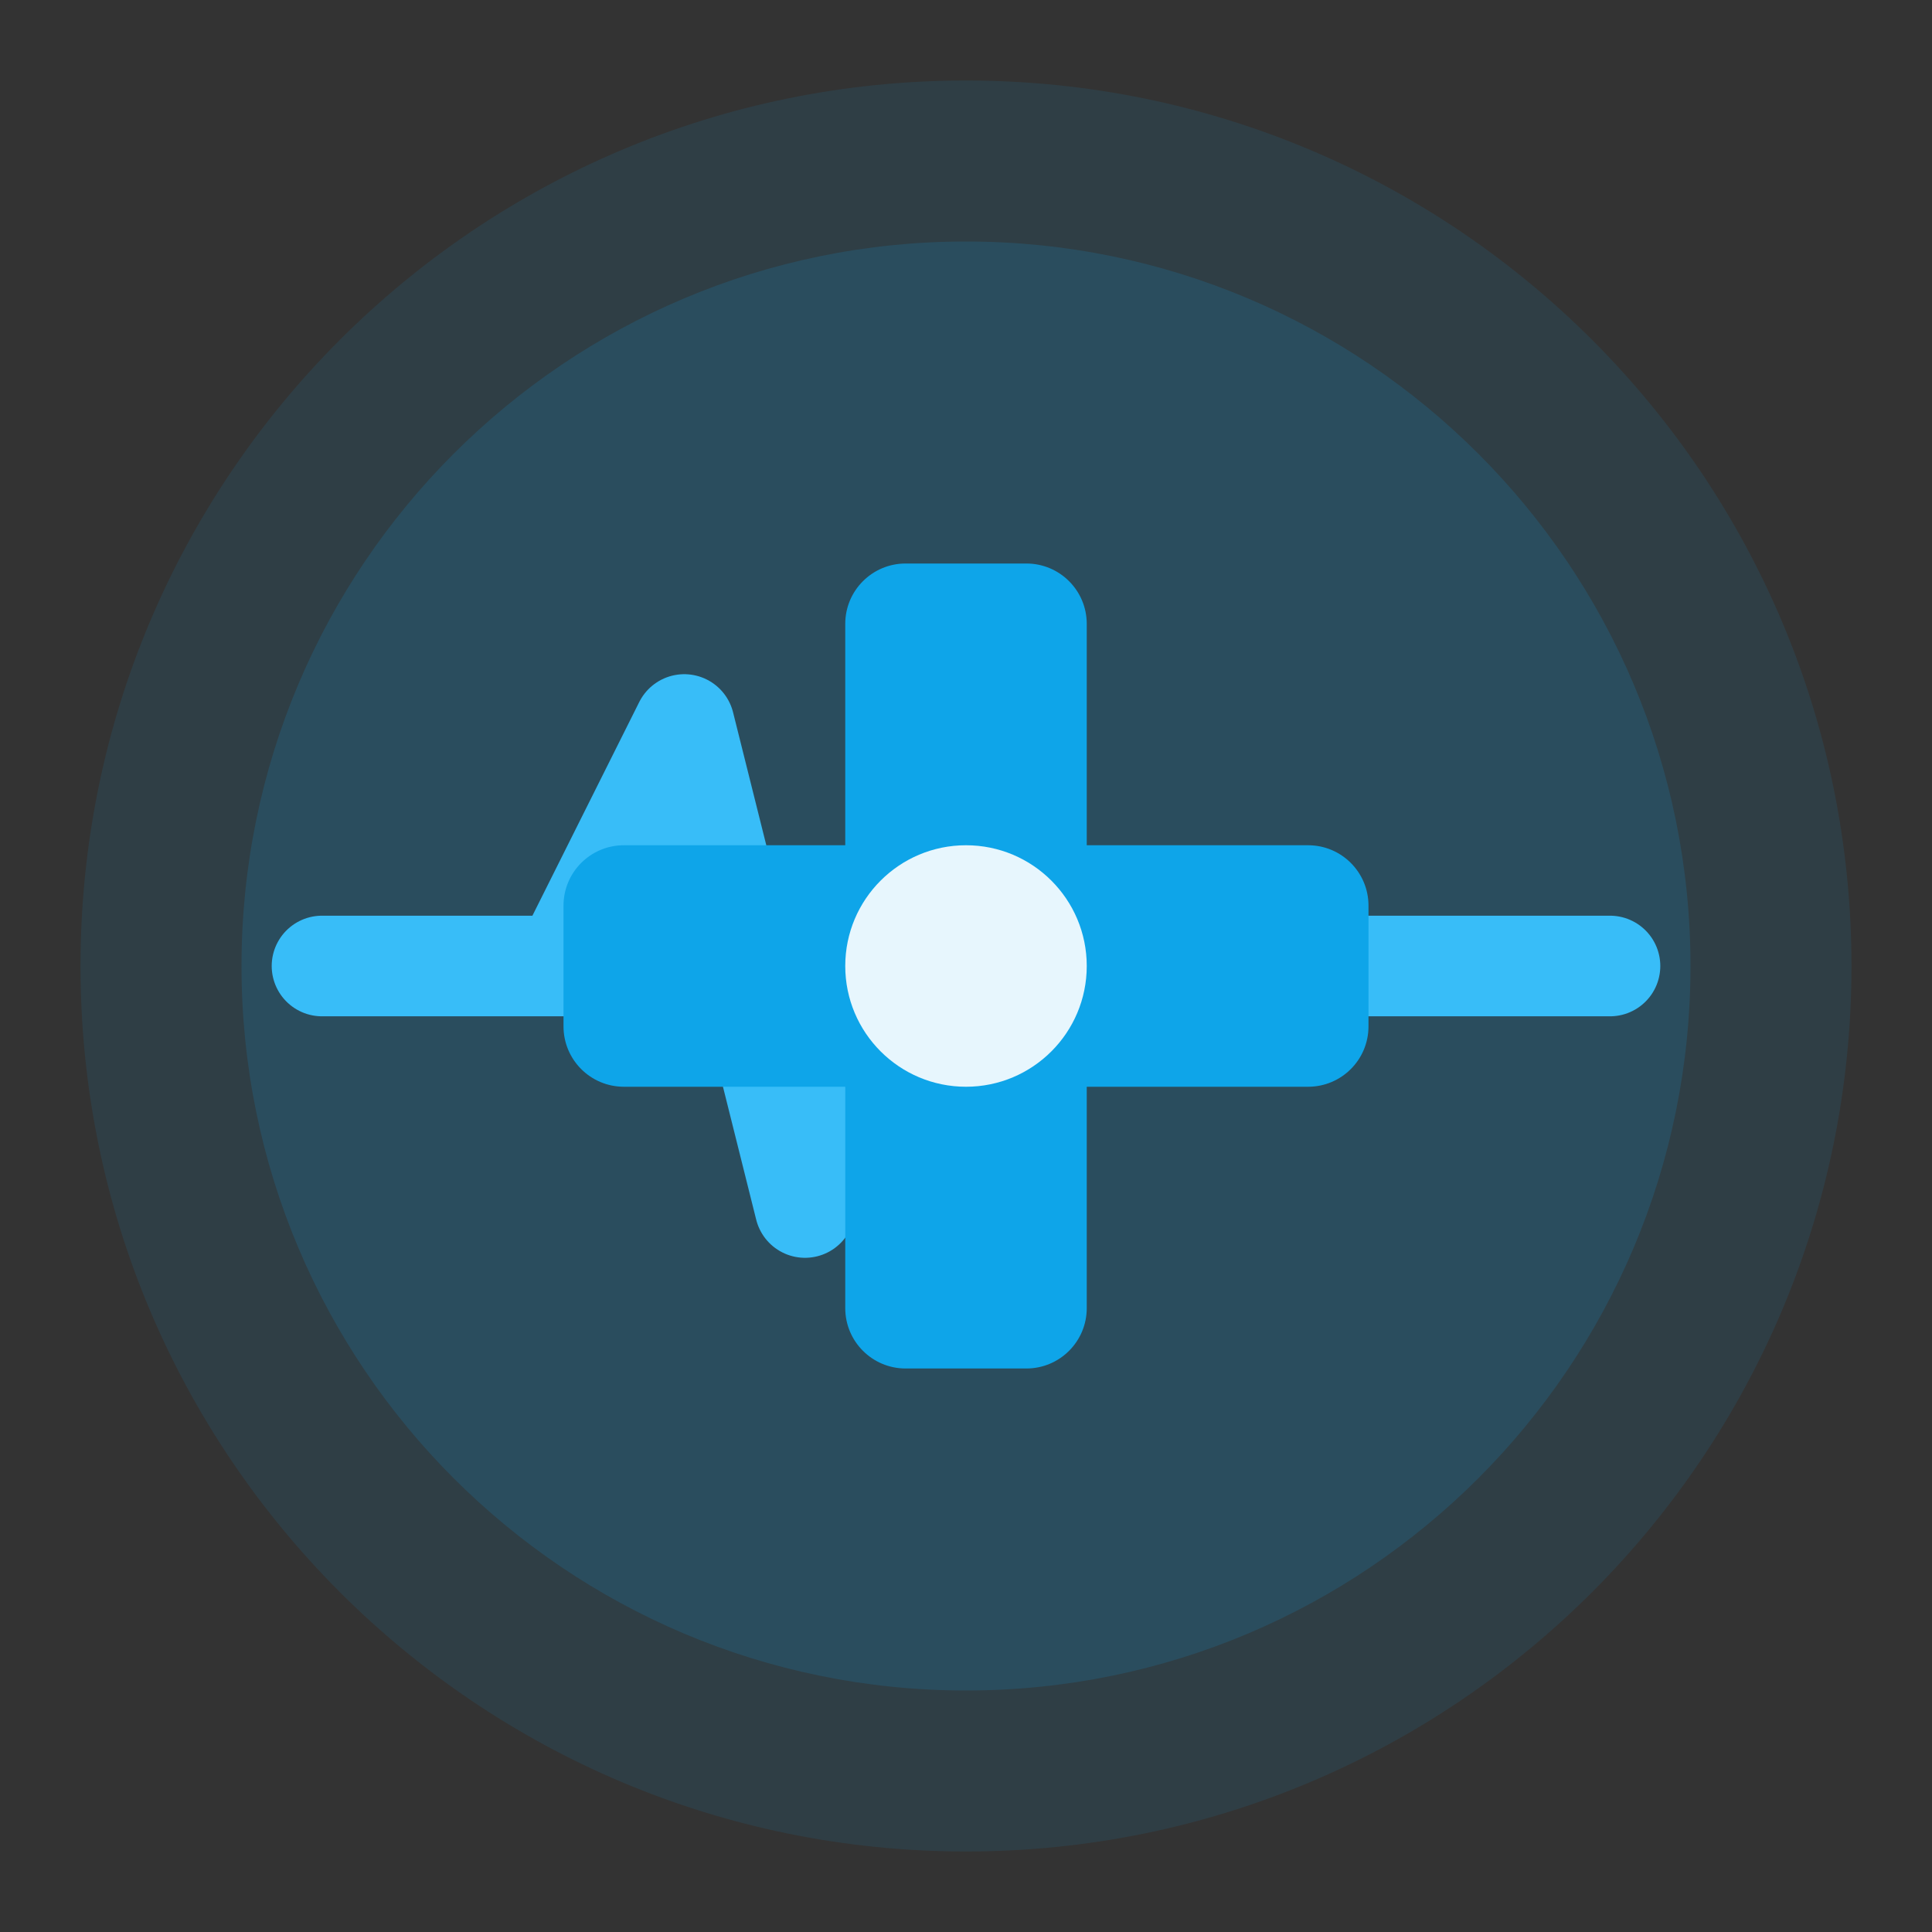
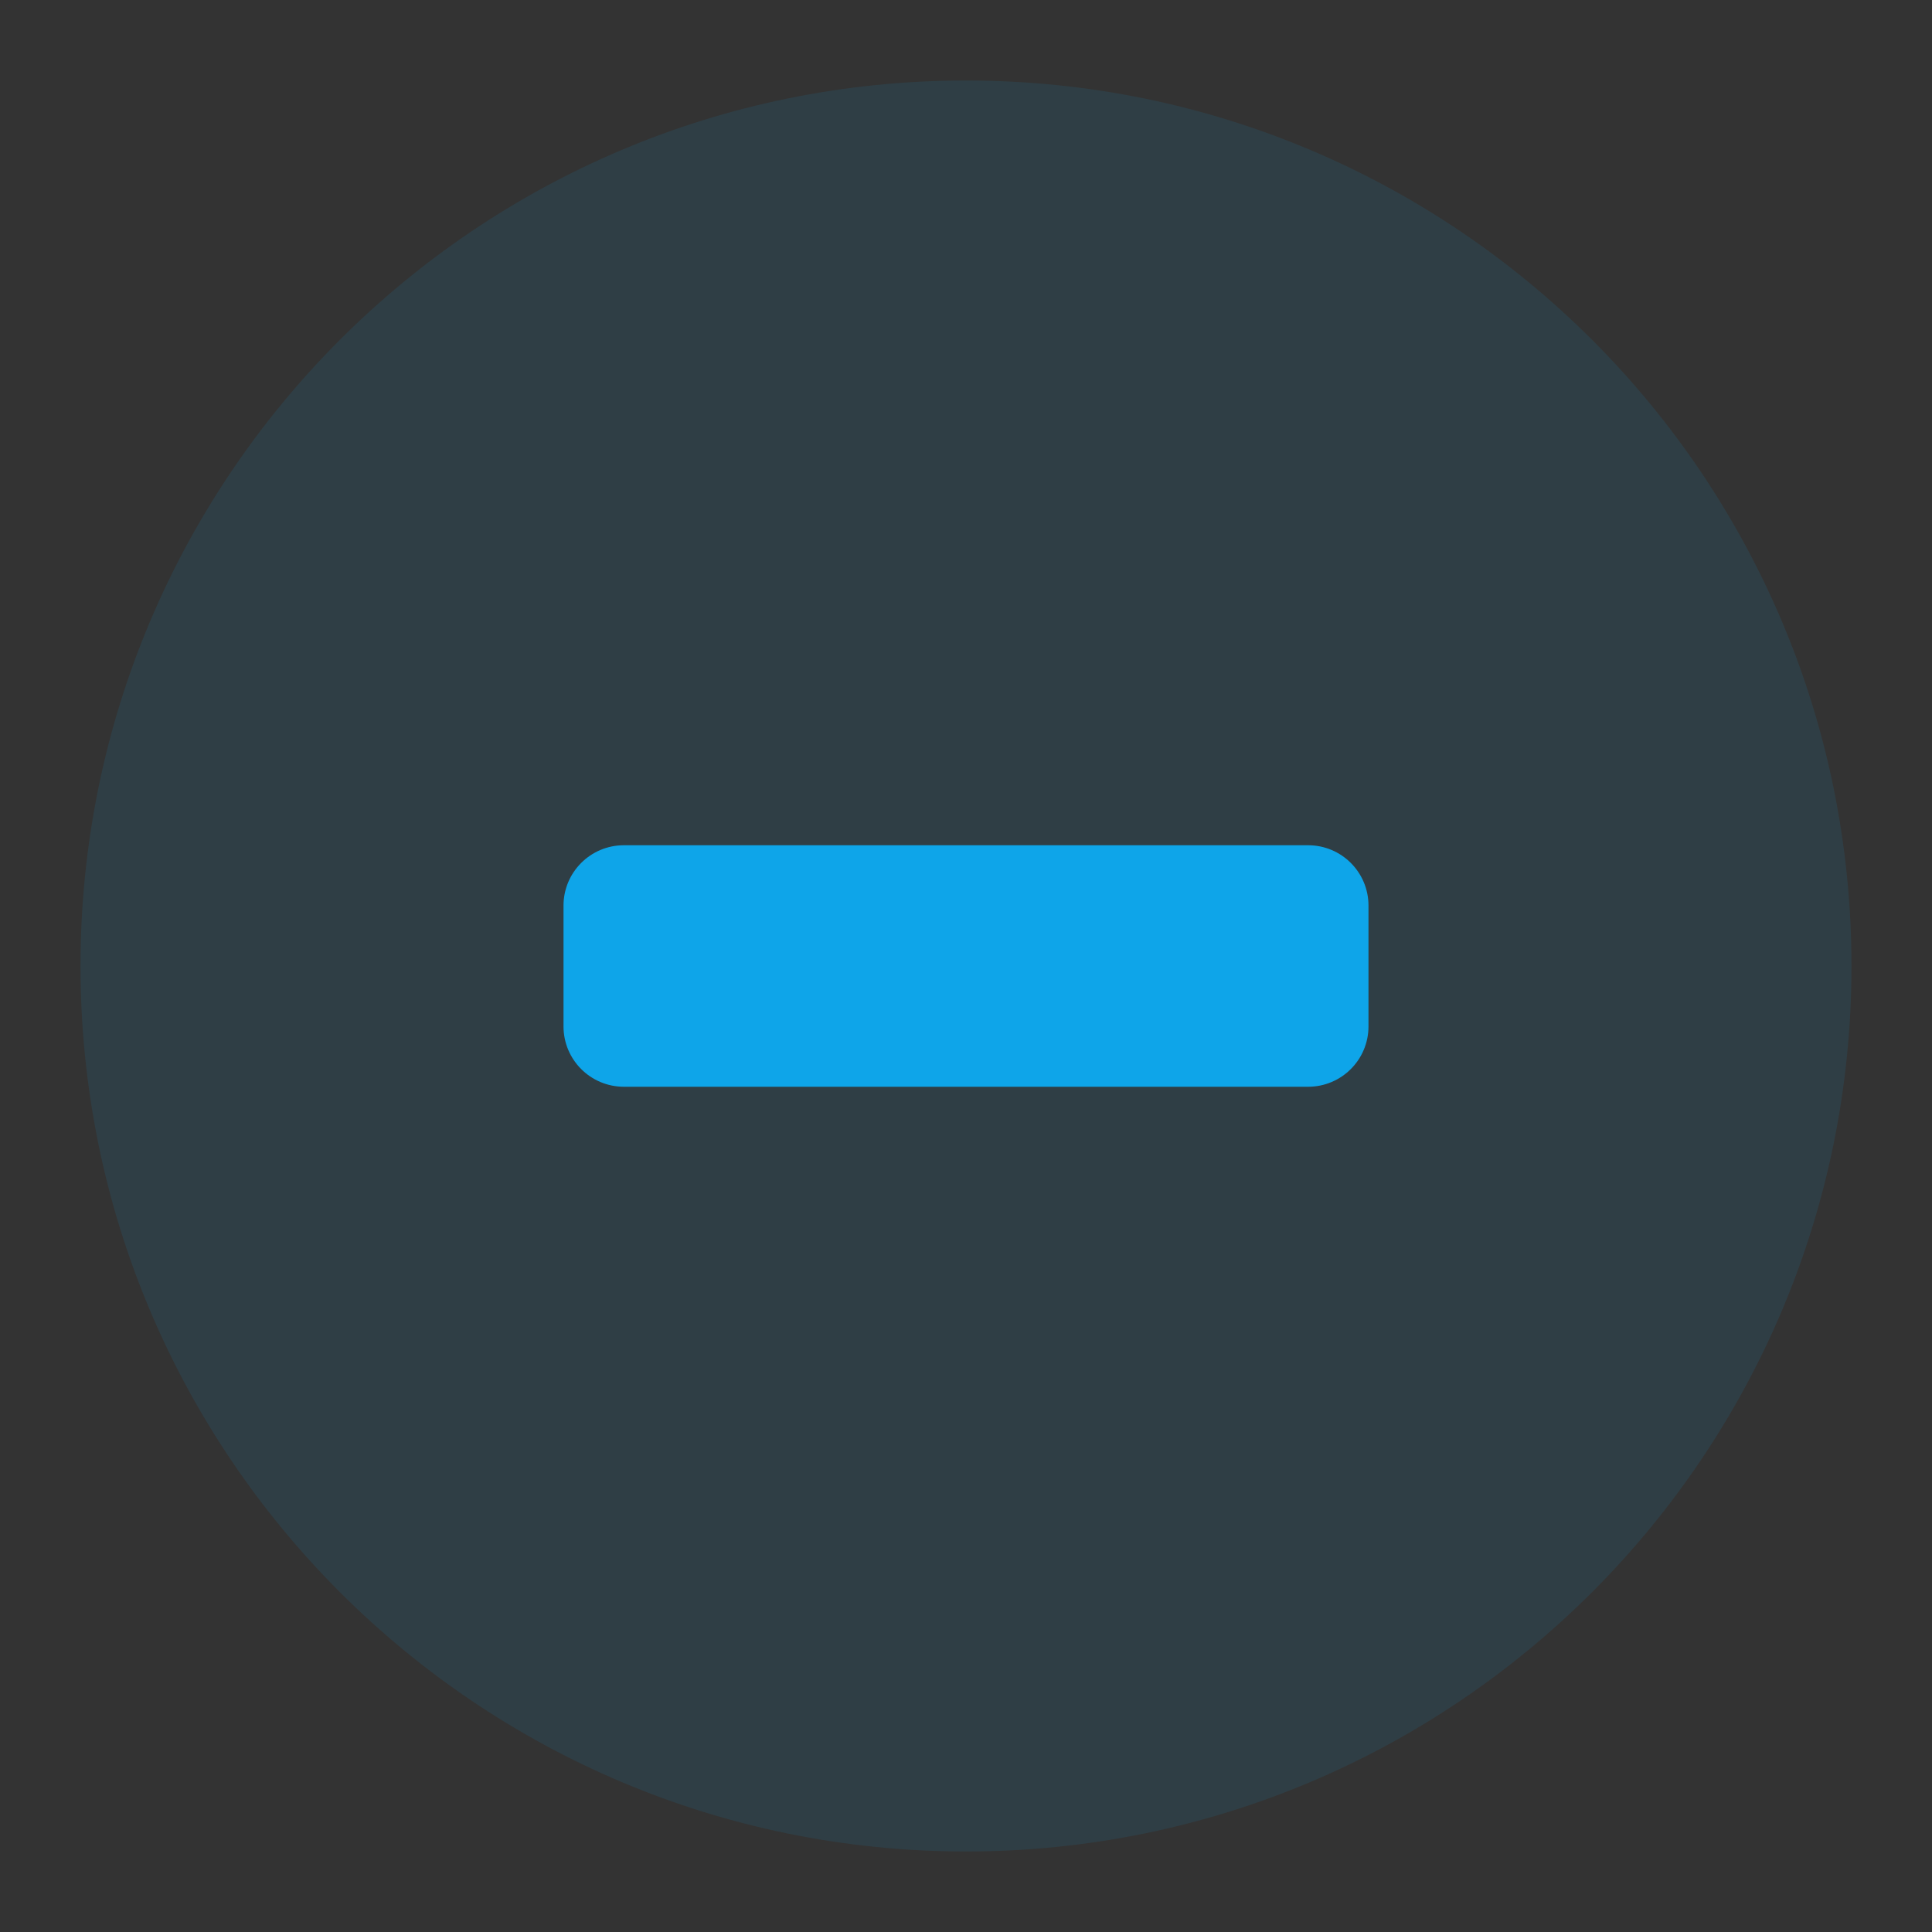
<svg xmlns="http://www.w3.org/2000/svg" preserveAspectRatio="none" width="100%" height="100%" overflow="visible" style="display: block;" viewBox="0 0 64 64" fill="none">
  <rect x="0" y="0" width="64" height="64" fill="#333333" stroke="none" />
  <g id="Icon">
    <path id="Vector" d="M32 61.333C48.2 61.333 61.333 48.2 61.333 32C61.333 15.8 48.2 2.667 32 2.667C15.8 2.667 2.667 15.8 2.667 32C2.667 48.2 15.8 61.333 32 61.333Z" fill="#0EA5E9" fill-opacity="0.1" />
-     <path id="Vector_2" d="M32 56C45.255 56 56 45.255 56 32C56 18.745 45.255 8 32 8C18.745 8 8 18.745 8 32C8 45.255 18.745 56 32 56Z" fill="#0EA5E9" fill-opacity="0.15" />
-     <path id="Vector_3" d="M10.667 32H18.667L22.667 24L26.667 40L30.667 26.667L34.667 32H53.333" stroke="#38BDF8" stroke-width="3.333" stroke-linecap="round" stroke-linejoin="round" />
-     <path id="Vector_4" d="M34 18.667H30C28.895 18.667 28 19.562 28 20.667V43.333C28 44.438 28.895 45.333 30 45.333H34C35.105 45.333 36 44.438 36 43.333V20.667C36 19.562 35.105 18.667 34 18.667Z" fill="#0EA5E9" />
    <path id="Vector_5" d="M43.333 28H20.667C19.562 28 18.667 28.895 18.667 30V34C18.667 35.105 19.562 36 20.667 36H43.333C44.438 36 45.333 35.105 45.333 34V30C45.333 28.895 44.438 28 43.333 28Z" fill="#0EA5E9" />
-     <path id="Vector_6" d="M32 36C34.209 36 36 34.209 36 32C36 29.791 34.209 28 32 28C29.791 28 28 29.791 28 32C28 34.209 29.791 36 32 36Z" fill="white" fill-opacity="0.9" />
  </g>
</svg>